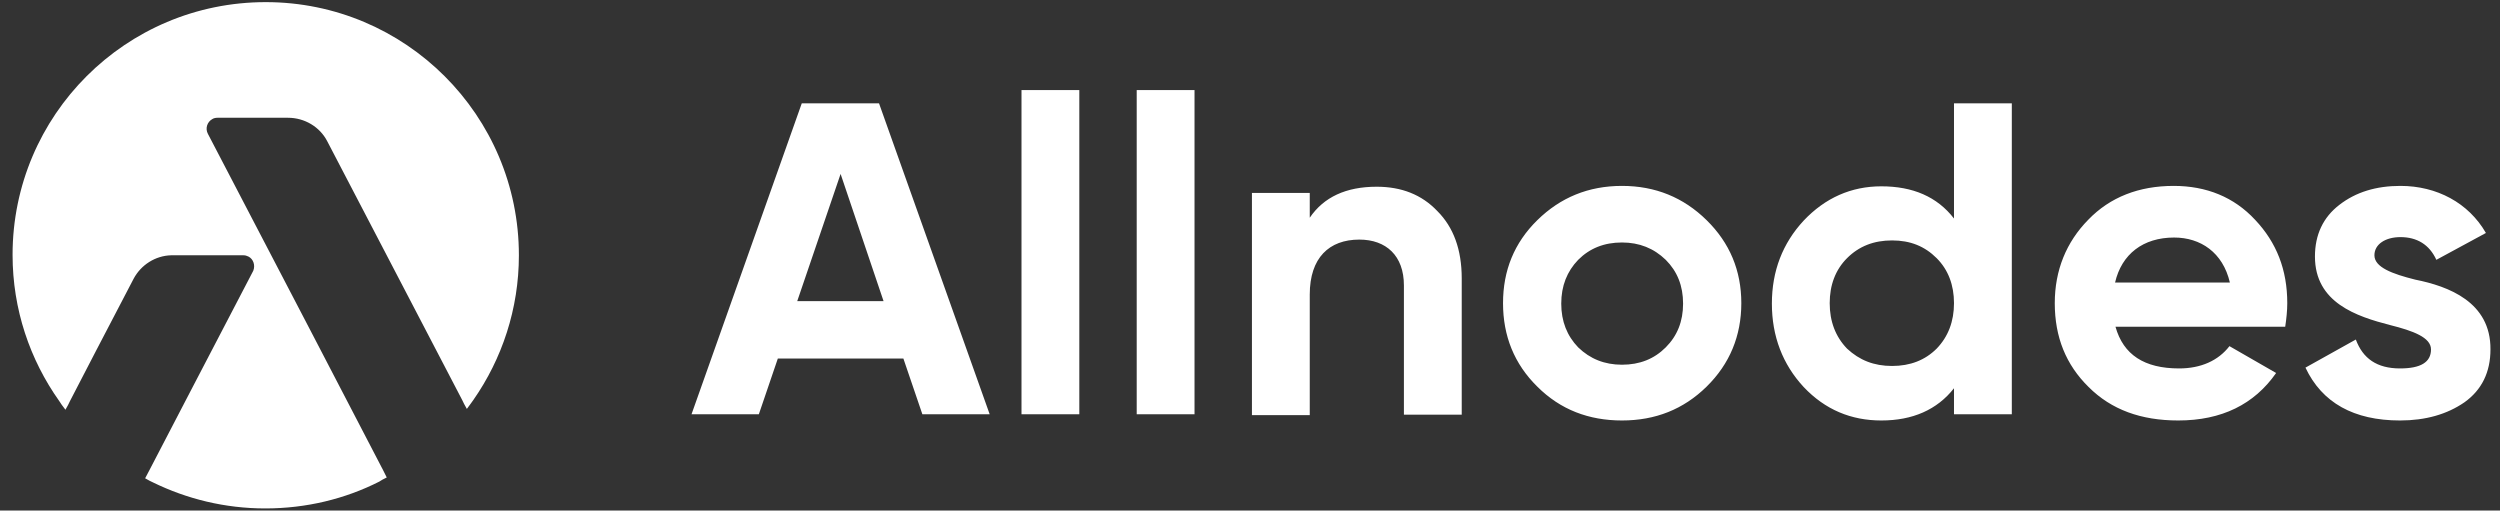
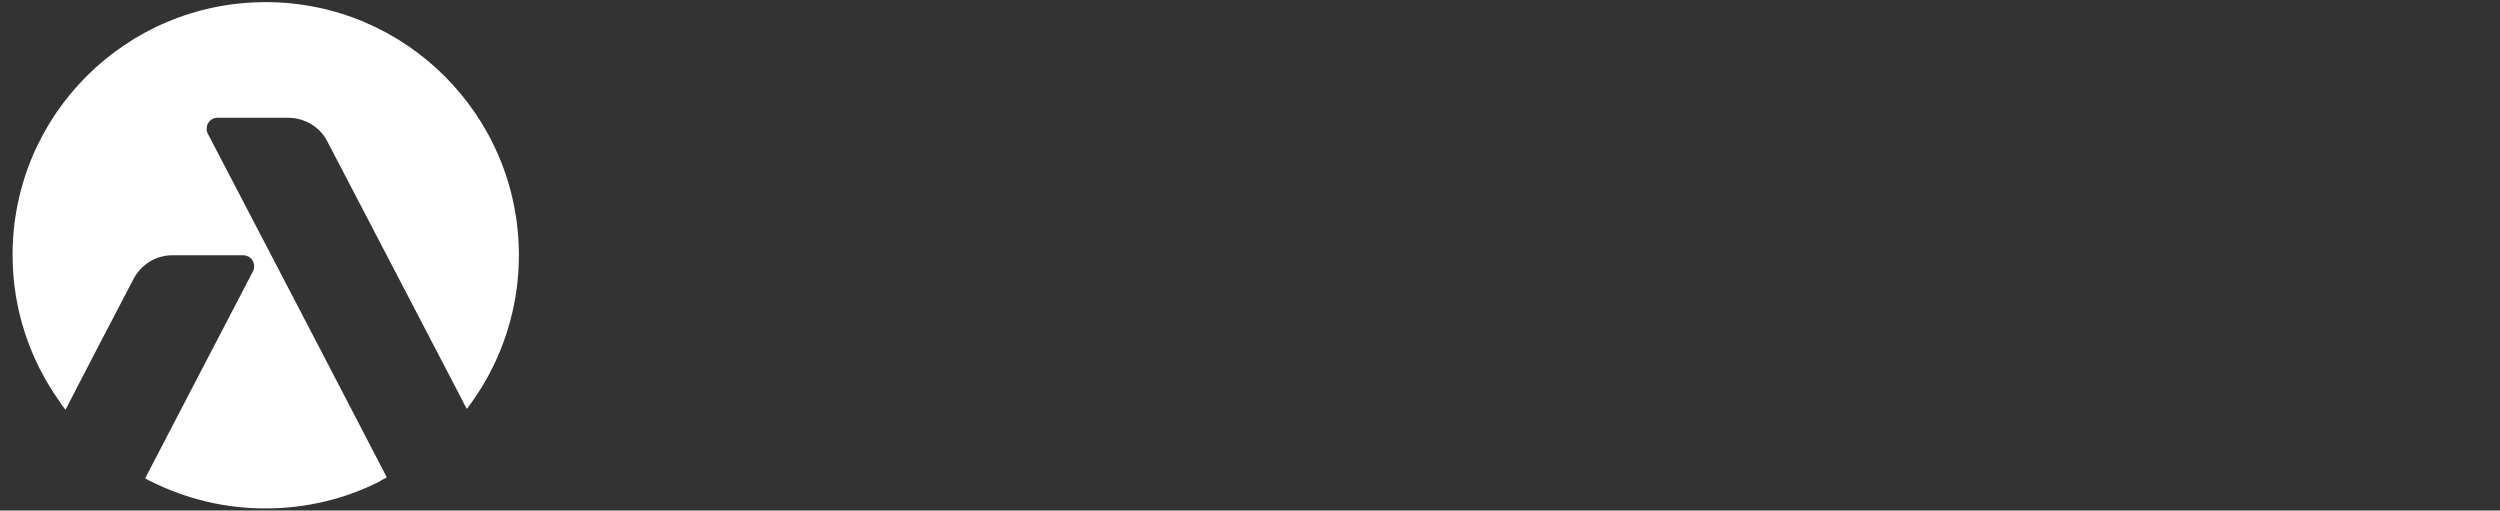
<svg xmlns="http://www.w3.org/2000/svg" width="142" height="29" viewBox="0 0 142 29" fill="none">
  <rect x="0" y="0" width="142" height="29" fill="#333333" stroke="none" />
-   <path d="M43.102 23.531L44.181 20.364H51.312L52.391 23.531H56.214L49.928 5.868H45.541L39.278 23.531H43.102ZM50.186 17.104H45.283L47.746 9.879L50.186 17.104ZM61.305 23.531V5.117H58.021V23.531H61.305ZM67.849 23.531V5.117H64.565V23.531H67.849ZM74.394 23.531V16.729C74.394 14.641 75.496 13.609 77.209 13.609C78.734 13.609 79.742 14.524 79.742 16.212V23.555H83.026V15.814C83.026 14.172 82.557 12.905 81.642 11.99C80.751 11.052 79.601 10.606 78.194 10.606C76.458 10.606 75.191 11.193 74.394 12.366V10.958H71.11V23.578H74.394V23.531ZM92.128 23.883C94.028 23.883 95.623 23.25 96.936 21.96C98.25 20.669 98.907 19.074 98.907 17.221C98.907 15.368 98.25 13.796 96.936 12.506C95.623 11.216 94.028 10.559 92.128 10.559C90.228 10.559 88.632 11.216 87.319 12.506C86.005 13.796 85.372 15.368 85.372 17.221C85.372 19.074 86.005 20.669 87.319 21.96C88.632 23.273 90.251 23.883 92.128 23.883ZM92.128 20.716C91.142 20.716 90.321 20.388 89.641 19.731C89.008 19.074 88.679 18.253 88.679 17.245C88.679 16.236 89.008 15.415 89.641 14.758C90.298 14.101 91.119 13.773 92.128 13.773C93.113 13.773 93.934 14.101 94.614 14.758C95.271 15.415 95.599 16.236 95.599 17.245C95.599 18.253 95.271 19.074 94.614 19.731C93.957 20.388 93.136 20.716 92.128 20.716ZM106.859 23.883C108.642 23.883 110.026 23.273 110.987 22.053V23.531H114.271V5.868H110.987V12.412C110.026 11.169 108.642 10.583 106.859 10.583C105.146 10.583 103.669 11.24 102.449 12.53C101.253 13.82 100.643 15.392 100.643 17.245C100.643 19.098 101.253 20.693 102.449 21.983C103.669 23.273 105.146 23.883 106.859 23.883ZM107.469 20.787C106.437 20.787 105.616 20.458 104.912 19.802C104.255 19.121 103.927 18.253 103.927 17.221C103.927 16.189 104.255 15.321 104.912 14.664C105.592 13.984 106.437 13.656 107.469 13.656C108.501 13.656 109.322 13.984 110.002 14.664C110.659 15.321 110.987 16.189 110.987 17.221C110.987 18.253 110.659 19.121 110.002 19.802C109.345 20.458 108.501 20.787 107.469 20.787ZM123.725 23.883C126.188 23.883 128.041 22.968 129.284 21.186L126.633 19.661C126 20.482 125.015 20.927 123.772 20.927C121.801 20.927 120.605 20.153 120.159 18.558H129.8C129.87 18.089 129.917 17.643 129.917 17.221C129.917 15.321 129.308 13.773 128.088 12.483C126.891 11.193 125.32 10.559 123.467 10.559C121.496 10.559 119.854 11.193 118.611 12.483C117.368 13.749 116.711 15.345 116.711 17.221C116.711 19.145 117.344 20.716 118.634 21.983C119.925 23.273 121.613 23.883 123.725 23.883ZM126.657 16.048H120.136C120.511 14.43 121.731 13.492 123.49 13.492C124.991 13.492 126.258 14.336 126.657 16.048ZM136.321 23.883C137.776 23.883 138.995 23.531 139.981 22.851C140.966 22.147 141.458 21.139 141.458 19.848C141.482 17.151 139.066 16.259 137.189 15.884C135.876 15.556 134.867 15.18 134.867 14.5C134.867 13.867 135.5 13.468 136.345 13.468C137.283 13.468 137.987 13.89 138.385 14.758L141.2 13.233C140.215 11.521 138.409 10.559 136.345 10.559C134.961 10.559 133.811 10.911 132.873 11.638C131.958 12.342 131.489 13.327 131.489 14.57C131.489 17.198 133.858 17.972 135.758 18.464C137.072 18.793 138.081 19.168 138.081 19.848C138.081 20.576 137.494 20.927 136.321 20.927C135.008 20.927 134.21 20.364 133.811 19.285L130.95 20.881C131.888 22.874 133.694 23.883 136.321 23.883Z" fill="white" />
  <path d="M15.094 0.121C23.022 0.121 29.473 6.548 29.473 14.5C29.473 17.549 28.511 20.388 26.893 22.71C26.822 22.827 26.682 22.991 26.517 23.226C26.4 23.015 26.306 22.851 26.259 22.733C24.547 19.473 22.014 14.57 18.589 8.026C18.167 7.205 17.299 6.689 16.36 6.689H12.349C12.255 6.689 12.138 6.712 12.068 6.759C11.763 6.923 11.646 7.299 11.81 7.604C16.243 16.095 19.551 22.452 21.756 26.698C21.802 26.792 21.873 26.932 21.967 27.12C21.779 27.214 21.638 27.284 21.544 27.355C19.598 28.34 17.392 28.879 15.07 28.879C12.771 28.879 10.613 28.34 8.69 27.401C8.596 27.355 8.432 27.284 8.244 27.167C8.338 26.979 8.432 26.815 8.479 26.721C9.792 24.211 11.739 20.435 14.367 15.415L14.39 15.368C14.507 15.063 14.39 14.711 14.108 14.57C14.015 14.523 13.921 14.5 13.827 14.5H9.816H9.722C8.831 14.523 8.01 15.04 7.587 15.837C5.969 18.933 4.772 21.232 3.975 22.78C3.928 22.898 3.834 23.062 3.717 23.273C3.553 23.062 3.435 22.898 3.365 22.78C1.7 20.435 0.714 17.573 0.714 14.476C0.714 6.548 7.142 0.121 15.094 0.121Z" fill="white" />
</svg>